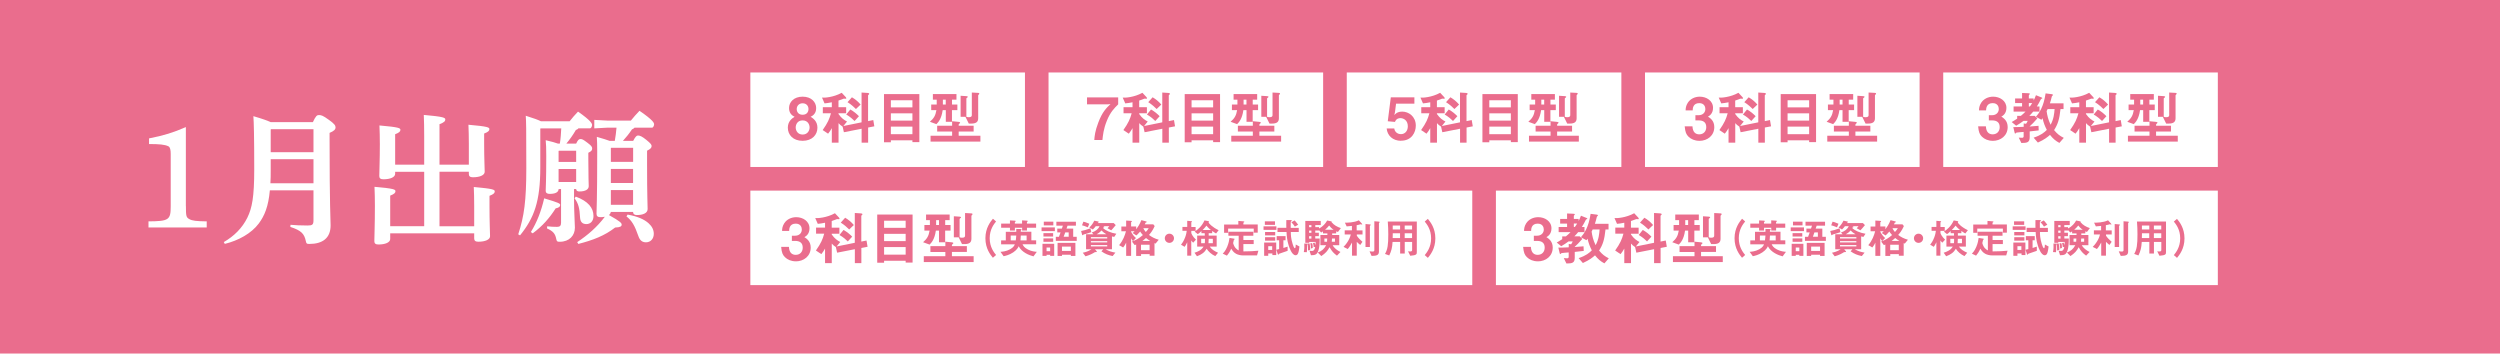
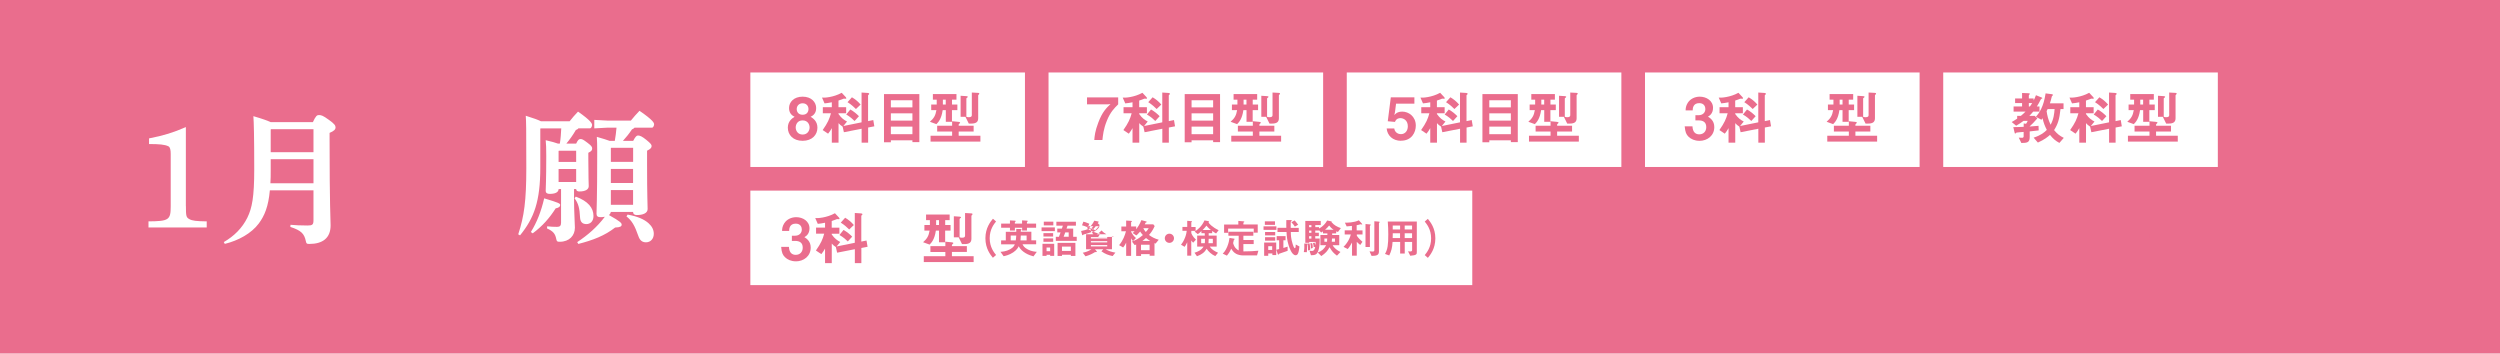
<svg xmlns="http://www.w3.org/2000/svg" viewBox="0 0 495 70">
  <path d="m0 0h495v70h-495z" fill="#ea6d8d" />
  <path d="m36.81 40.8c0 1.99.06 2.24.67 2.58.59.34 1.4.42 3.45.45v1.21h-11.53v-1.21c4.01-.03 4.4-.28 4.4-2.94v-10.43c0-.76-.11-1.32-.45-1.49-.73-.36-1.82-.45-3.84-.45v-1.12c2.89-.56 4.79-1.15 7.29-2.24v15.65z" fill="#fff" />
  <path d="m53.43 37.69c-.28 3.17-1.04 5.02-2.19 6.56-1.46 1.96-4.01 3.37-6.73 4.04l-.2-.36c2.05-1.18 3.65-2.78 4.66-4.82.95-1.94 1.37-4.12 1.37-9.59 0-6.62-.08-9.28-.17-10.52 1.82.53 2.83.9 3.42 1.18h8.36c.59-1.26.81-1.4 1.21-1.4.45 0 .81.11 1.93.93 1.15.81 1.35 1.15 1.35 1.51 0 .42-.31.73-1.18 1.09v1.32c0 13.49.2 15.59.2 17 0 2.5-1.57 3.67-4.21 3.67-.53 0-.59-.06-.7-.59-.31-1.46-.93-2.08-3.06-2.78l.03-.42c.9.08 2.02.14 3.37.14.98 0 1.18-.17 1.18-1.07v-5.89zm8.64-6.17h-8.47v2.3c0 .81 0 1.65-.06 2.47h8.53zm0-5.94h-8.41l-.06.06v4.49h8.47v-4.54z" fill="#fff" />
-   <path d="m83.99 34.02h-5.75v.39c0 .67-.95 1.09-2.33 1.09-.56 0-.81-.2-.81-.65 0-.93.11-3.14.11-6.28 0-1.43-.03-2.52-.08-3.73 3.9.34 4.15.53 4.15.87 0 .31-.22.56-1.04.87v6.03h5.75v-5.64c0-1.79-.03-3.03-.08-4.21 3.98.34 4.26.56 4.26.9 0 .31-.22.59-1.15.93v8.02h5.81v-4.18c0-1.43-.03-2.52-.08-3.73 3.9.34 4.15.53 4.15.87 0 .31-.22.56-1.04.87v2.05c0 2.75.11 4.96.11 5.52 0 .67-.95 1.09-2.33 1.09-.56 0-.81-.2-.81-.65v-.45h-5.81v10.8h6.87v-4.04c0-1.43-.03-2.52-.08-3.73 3.9.34 4.15.53 4.15.87 0 .31-.22.56-1.04.87v2.05c0 3.17.11 5.38.11 5.95 0 .67-.95 1.09-2.33 1.09-.56 0-.81-.2-.81-.65v-1.01h-16.63v1.12c0 .67-.95 1.09-2.33 1.09-.56 0-.81-.2-.81-.65 0-.93.11-3.14.11-7.04 0-1.43-.03-2.52-.08-3.73 3.9.34 4.15.53 4.15.87 0 .31-.22.56-1.04.87v6.06h6.73v-10.8z" fill="#fff" />
  <path d="m114.5 25.43c-.08.14-.25.22-.48.31-.62 1.07-1.21 1.88-1.88 2.69h1.94c.36-.76.56-.9.84-.9.36 0 .53.08 1.43.76.79.59.9.84.9 1.09 0 .34-.11.56-.76.87v1.26c0 3.79.08 4.8.08 5.36 0 .62-.65 1.04-1.82 1.04-.42 0-.65-.11-.67-.48h-.42v1.99c0 2.58.17 4.68.17 5.67 0 1.54-1.09 2.78-3 2.78-.53 0-.59-.06-.7-.59-.2-1.01-.62-1.51-1.82-2.05l.03-.42c.76.08 1.23.11 1.96.11.53 0 .79-.2.79-.81v-6.67h-.48c-.03.65-.7.95-1.77.95-.5 0-.79-.17-.79-.65s.11-1.85.11-6.84c0-1.49-.03-2.36-.11-3.14 1.21.28 1.96.5 2.41.67h.39c.17-.98.22-1.99.28-3h-4.09l-.06.06v7.68c0 6.73-1.23 10.01-4.01 13.43l-.36-.2c1.18-3.59 1.6-6.65 1.6-13.13 0-8.08-.03-9.26-.11-10.35 1.63.5 2.5.84 3 1.09h5.69c.53-.67.98-1.21 1.66-1.91 2.64 1.85 2.78 2.38 2.78 2.66 0 .2-.14.65-.42.65h-2.3zm-9.39 20.51c1.21-1.94 2.05-4.12 2.64-6.67 3 .9 3.17 1.04 3.17 1.32s-.2.53-.9.67c-1.21 1.91-2.61 3.51-4.54 4.94l-.36-.25zm5.55-16.1-.06.06v2.16h3.48v-2.22zm-.06 3.62v2.58h3.48v-2.58zm3.4 5.47c2.44.9 3.51 2.22 3.51 3.84 0 1.09-.67 1.6-1.4 1.6s-1.21-.36-1.26-1.32c-.08-1.82-.34-2.8-1.09-3.79l.25-.34zm11.38-11.06c.45-.84.67-1.04.95-1.04.36 0 .79.17 1.65.87s1.04.95 1.04 1.21c0 .34-.2.59-.9.93v2.61c0 6.53.11 8.08.11 8.95 0 .81-.95 1.18-2.13 1.18-.45 0-.73-.17-.76-.62h-4.4c-.03.25-.17.45-.37.62 2.36 1.32 2.52 1.6 2.52 1.91 0 .34-.31.53-1.29.56-2.05 1.6-4.35 2.5-7.29 3.25l-.22-.36c2.1-1.4 3.93-2.97 5.47-5.02-.28.06-.59.08-.92.08-.48 0-.73-.2-.73-.67 0-.79.14-2.52.14-12.34 0-1.43-.03-1.96-.08-2.89 1.23.36 2.02.59 2.52.79h1.04c.17-.87.25-1.74.34-2.61h-1.79l-2.61.14v-1.68l2.61.14h4.63c.53-.67 1.04-1.23 1.71-1.94 2.78 1.91 2.89 2.41 2.89 2.69 0 .2-.14.65-.42.65h-3.45c-.11.14-.28.25-.51.34-.56.84-1.15 1.57-1.79 2.27h2.05zm-.02 4.18v-2.78h-4.38l-.03.06v2.72h4.4zm-4.41 4.18h4.4v-2.78h-4.4zm0 4.32h4.4v-2.92h-4.4zm3.31 1.94c1.94.34 3.31.95 4.15 1.71.7.62 1.04 1.32 1.04 2.1 0 .98-.64 1.68-1.54 1.68-.7 0-1.21-.34-1.51-1.23-.73-2.1-1.29-3.06-2.36-3.9z" fill="#fff" />
  <path d="m148.57 14.35h54.37v18.71h-54.37z" fill="#fff" />
  <path d="m207.61 14.35h54.37v18.71h-54.37z" fill="#fff" />
  <path d="m266.66 14.35h54.37v18.71h-54.37z" fill="#fff" />
  <path d="m325.71 14.35h54.37v18.71h-54.37z" fill="#fff" />
  <path d="m384.76 14.35h54.37v18.71h-54.37z" fill="#fff" />
-   <path d="m296.19 37.74h142.94v18.71h-142.94z" fill="#fff" />
  <path d="m148.57 37.74h142.94v18.71h-142.94z" fill="#fff" />
  <g fill="#ea6d8d">
    <path d="m158.92 27.88c-1.89.01-2.93-1.18-2.93-2.6 0-1.29.87-1.86 1.34-2.16-1.02-.45-1.1-1.34-1.1-1.73 0-1.17.95-2.25 2.69-2.25s2.68 1.09 2.68 2.25c0 .42-.08 1.28-1.1 1.73.48.3 1.35.87 1.35 2.16 0 1.42-1.05 2.6-2.93 2.6zm0-4.04c-1.05 0-1.37.84-1.37 1.4 0 .66.43 1.4 1.37 1.4s1.38-.74 1.38-1.4c0-.55-.33-1.4-1.38-1.4zm0-3.39c-.77 0-1.17.57-1.17 1.14 0 .54.32 1.13 1.17 1.13s1.16-.59 1.16-1.13c0-.58-.38-1.14-1.16-1.14z" />
    <path d="m171.89 25.24v3.01h-1.29v-2.76l-3.51.69-.25-1.11c-.38-.24-.58-.43-.81-.69v3.87h-1.33v-2.88c-.22.37-.45.77-.74 1.1l-1.07-.72c1-1.43 1.34-2.21 1.64-3.33h-1.61v-1.2h1.78v-.97c-.6.13-.97.17-1.44.22l-.5-1.14c.44.05 2.26-.05 3.9-.96l.82.88s.09.12.09.21c0 .08-.08.09-.14.09-.05 0-.25-.02-.3-.02-.08 0-.12.01-.22.06-.16.07-.46.18-.89.32v1.32h1.52v1.2h-1.52v.14c.59.84 1.13 1.2 1.69 1.49l-.72.89 3.6-.73v-5.9l1.22.08c.15.01.29.05.29.19 0 .07-.03.09-.07.12-.13.1-.15.13-.15.19v5.08l1.03-.21.21 1.24-1.24.24zm-2.69-1.29c-.34-.33-.89-.85-1.65-1.27l.81-1c.72.4 1.24.85 1.71 1.33l-.87.95zm.27-2.37c-.32-.31-.9-.88-1.66-1.35l.87-.97c.64.38 1.17.8 1.72 1.44l-.92.88z" />
    <path d="m180.66 28.14v-.36h-4.27v.39h-1.36v-9.54h7v9.51h-1.36zm0-8.29h-4.27v1.41h4.27zm0 2.59h-4.27v1.44h4.27zm0 2.63h-4.27v1.5h4.27z" />
    <path d="m188.49 21.81v2.31h-1.22v-2.31h-.62c-.25 1.76-.87 2.39-1.24 2.77l-1.29-.47c.77-.67 1.11-1.22 1.29-2.3h-1.03v-1.11h1.09v-.96h-.76v-1.11h4.67v1.11h-.88v.96h1.06v1.11h-1.06zm-4.24 6.23v-1.16h4.27v-.84h-2.96v-1.15h2.96v-.89l1.28.13c.2.02.3.07.3.16 0 .06-.05.09-.08.13-.12.12-.2.18-.2.24v.23h2.96v1.15h-2.96v.84h4.3v1.16h-9.88zm3.01-8.3h-.57v.96h.57zm6.55-1.03c-.09.08-.13.12-.13.17v4.54c0 .77-.47 1.05-1.39 1.05h-.47l-.66-1.34h-.96v-4.17l1.18.08c.16.01.24.07.24.14s-.09.13-.12.15c-.14.1-.16.14-.16.18v3.62c.25.06.31.08.47.08.52 0 .61-.18.61-.43v-4.46l1.25.07c.07 0 .23.02.23.16 0 .06-.03.09-.1.15z" />
    <path d="m219.15 23.93c-.66 1.64-.76 2.78-.87 3.79h-1.61c.06-.77.13-1.71.8-3.47.79-2.08 1.55-2.82 2.41-3.65l-.52.06h-4.13v-1.37h6.17v1.37c-.7.69-1.56 1.52-2.25 3.27z" />
    <path d="m231.43 25.24v3.01h-1.29v-2.76l-3.51.69-.25-1.11c-.38-.24-.58-.43-.81-.69v3.87h-1.33v-2.88c-.22.37-.45.77-.74 1.1l-1.07-.72c1-1.43 1.34-2.21 1.64-3.33h-1.61v-1.2h1.78v-.97c-.6.13-.97.17-1.44.22l-.5-1.14c.44.05 2.26-.05 3.9-.96l.82.88s.09.12.09.21c0 .08-.08.09-.14.09-.05 0-.25-.02-.3-.02-.08 0-.12.01-.22.06-.16.07-.46.18-.89.32v1.32h1.53v1.2h-1.53v.14c.59.84 1.13 1.2 1.69 1.49l-.72.89 3.6-.73v-5.9l1.22.08c.15.01.29.05.29.19 0 .07-.04.09-.07.12-.13.1-.15.13-.15.19v5.08l1.03-.21.21 1.24-1.24.24zm-2.69-1.29c-.33-.33-.89-.85-1.65-1.27l.81-1c.72.4 1.24.85 1.71 1.33l-.87.95zm.27-2.37c-.32-.31-.9-.88-1.66-1.35l.87-.97c.63.38 1.17.8 1.72 1.44l-.92.88z" />
    <path d="m240.2 28.14v-.36h-4.27v.39h-1.36v-9.54h7v9.51h-1.36zm0-8.29h-4.27v1.41h4.27zm0 2.59h-4.27v1.44h4.27zm0 2.63h-4.27v1.5h4.27z" />
    <path d="m248.03 21.81v2.31h-1.22v-2.31h-.62c-.25 1.76-.87 2.39-1.24 2.77l-1.29-.47c.77-.67 1.11-1.22 1.29-2.3h-1.03v-1.11h1.09v-.96h-.76v-1.11h4.67v1.11h-.88v.96h1.06v1.11h-1.06zm-4.24 6.23v-1.16h4.27v-.84h-2.96v-1.15h2.96v-.89l1.28.13c.2.02.3.07.3.16 0 .06-.05.09-.08.13-.12.12-.2.18-.2.24v.23h2.96v1.15h-2.96v.84h4.3v1.16h-9.88zm3.01-8.3h-.57v.96h.57zm6.55-1.03c-.09.08-.13.12-.13.17v4.54c0 .77-.47 1.05-1.39 1.05h-.47l-.66-1.34h-.96v-4.17l1.18.08c.16.01.24.07.24.14s-.09.13-.12.15c-.14.1-.16.14-.16.18v3.62c.25.06.31.08.47.08.52 0 .61-.18.61-.43v-4.46l1.25.07c.07 0 .23.02.23.16 0 .06-.04.09-.1.15z" />
    <path d="m277.43 27.88c-1.69 0-2.75-1.06-2.87-2.45h1.51c.05.57.53 1.13 1.32 1.13s1.36-.62 1.36-1.56c0-1.19-.86-1.61-1.46-1.61-.19 0-.8 0-1.09.75l-1.42-.13.6-4.74h4.67v1.25h-3.63l-.21 1.66-.13.6c.2-.23.6-.68 1.57-.68 1.25 0 2.68.94 2.68 2.78 0 1.31-.8 2.98-2.92 2.98z" />
    <path d="m290.38 25.24v3.01h-1.29v-2.76l-3.51.69-.25-1.11c-.38-.24-.58-.43-.81-.69v3.87h-1.33v-2.88c-.22.37-.45.77-.74 1.1l-1.07-.72c1-1.43 1.34-2.21 1.64-3.33h-1.61v-1.2h1.78v-.97c-.6.13-.97.17-1.44.22l-.5-1.14c.44.05 2.26-.05 3.9-.96l.82.88s.09.12.09.21c0 .08-.08.09-.14.09-.05 0-.25-.02-.3-.02-.08 0-.12.01-.22.06-.16.07-.46.18-.89.32v1.32h1.53v1.2h-1.53v.14c.59.84 1.13 1.2 1.69 1.49l-.72.89 3.6-.73v-5.9l1.22.08c.15.01.29.05.29.19 0 .07-.04.09-.07.12-.13.1-.15.13-.15.19v5.08l1.03-.21.21 1.24-1.24.24zm-2.69-1.29c-.33-.33-.89-.85-1.65-1.27l.81-1c.72.4 1.24.85 1.71 1.33l-.87.95zm.28-2.37c-.32-.31-.9-.88-1.66-1.35l.87-.97c.63.38 1.17.8 1.72 1.44l-.92.88z" />
    <path d="m299.15 28.14v-.36h-4.27v.39h-1.36v-9.54h7v9.51h-1.36zm0-8.29h-4.27v1.41h4.27zm0 2.59h-4.27v1.44h4.27zm0 2.63h-4.27v1.5h4.27z" />
    <path d="m306.98 21.81v2.31h-1.22v-2.31h-.62c-.25 1.76-.87 2.39-1.24 2.77l-1.29-.47c.77-.67 1.11-1.22 1.29-2.3h-1.03v-1.11h1.09v-.96h-.76v-1.11h4.67v1.11h-.88v.96h1.06v1.11h-1.06zm-4.24 6.23v-1.16h4.27v-.84h-2.96v-1.15h2.96v-.89l1.28.13c.2.02.3.07.3.16 0 .06-.05.09-.08.13-.12.12-.2.18-.2.24v.23h2.96v1.15h-2.96v.84h4.3v1.16h-9.88zm3.01-8.3h-.57v.96h.57zm6.55-1.03c-.09.08-.13.12-.13.17v4.54c0 .77-.47 1.05-1.39 1.05h-.47l-.66-1.34h-.96v-4.17l1.18.08c.16.01.24.07.24.14s-.09.13-.12.15c-.14.1-.16.14-.16.18v3.62c.25.06.31.08.47.08.52 0 .61-.18.61-.43v-4.46l1.25.07c.07 0 .23.02.23.16 0 .06-.04.09-.1.15z" />
    <path d="m336.45 27.88c-.88 0-1.63-.32-2.14-.83-.43-.44-.63-.85-.74-2.03h1.54c.05 1.19.65 1.58 1.34 1.58.81 0 1.39-.55 1.39-1.43 0-.96-.6-1.33-1.5-1.33h-.65v-1.03h.65c.81 0 1.32-.54 1.32-1.22 0-.42-.21-1.17-1.21-1.17-1.25 0-1.29 1.07-1.3 1.44h-1.4c.01-.42.05-.91.43-1.51.5-.77 1.39-1.21 2.38-1.21 1.31 0 2.62.8 2.62 2.21 0 1.18-.74 1.59-1 1.74.44.29 1.25.81 1.25 2.07 0 1.7-1.37 2.73-2.96 2.73z" />
    <path d="m349.44 25.24v3.01h-1.29v-2.76l-3.51.69-.25-1.11c-.38-.24-.58-.43-.81-.69v3.87h-1.33v-2.88c-.22.37-.45.77-.74 1.1l-1.07-.72c1-1.43 1.34-2.21 1.64-3.33h-1.61v-1.2h1.78v-.97c-.6.13-.97.17-1.44.22l-.5-1.14c.44.05 2.26-.05 3.9-.96l.82.88s.09.12.09.21c0 .08-.08.09-.14.09-.05 0-.25-.02-.3-.02-.08 0-.12.01-.22.06-.16.07-.46.18-.89.32v1.32h1.52v1.2h-1.52v.14c.59.84 1.13 1.2 1.69 1.49l-.72.89 3.6-.73v-5.9l1.22.08c.15.01.29.05.29.19 0 .07-.03.09-.07.12-.13.1-.15.13-.15.19v5.08l1.03-.21.21 1.24-1.24.24zm-2.69-1.29c-.33-.33-.89-.85-1.65-1.27l.81-1c.72.4 1.24.85 1.71 1.33l-.87.95zm.28-2.37c-.32-.31-.9-.88-1.66-1.35l.87-.97c.63.38 1.17.8 1.72 1.44l-.92.88z" />
-     <path d="m358.21 28.14v-.36h-4.27v.39h-1.36v-9.54h7v9.51h-1.36zm0-8.29h-4.27v1.41h4.27zm0 2.59h-4.27v1.44h4.27zm0 2.63h-4.27v1.5h4.27z" />
    <path d="m366.04 21.81v2.31h-1.22v-2.31h-.62c-.25 1.76-.87 2.39-1.24 2.77l-1.29-.47c.77-.67 1.11-1.22 1.29-2.3h-1.03v-1.11h1.09v-.96h-.76v-1.11h4.67v1.11h-.88v.96h1.06v1.11h-1.06zm-4.24 6.23v-1.16h4.27v-.84h-2.96v-1.15h2.96v-.89l1.28.13c.2.02.3.07.3.16 0 .06-.05.09-.08.13-.12.12-.2.18-.2.24v.23h2.96v1.15h-2.96v.84h4.3v1.16h-9.88zm3.02-8.3h-.57v.96h.57zm6.55-1.03c-.09.08-.13.12-.13.17v4.54c0 .77-.47 1.05-1.39 1.05h-.47l-.66-1.34h-.96v-4.17l1.18.08c.16.01.24.07.24.14s-.09.13-.12.15c-.14.1-.16.14-.16.18v3.62c.25.06.31.08.47.08.52 0 .61-.18.61-.43v-4.46l1.25.07c.07 0 .23.02.23.16 0 .06-.04.09-.1.15z" />
    <path d="m157.55 51.74c-.88 0-1.63-.32-2.14-.83-.43-.44-.64-.85-.74-2.03h1.54c.05 1.19.65 1.58 1.34 1.58.81 0 1.39-.55 1.39-1.43 0-.96-.6-1.33-1.5-1.33h-.65v-1.03h.65c.81 0 1.32-.54 1.32-1.22 0-.42-.21-1.17-1.21-1.17-1.25 0-1.29 1.07-1.3 1.44h-1.4c.01-.42.05-.91.43-1.51.5-.77 1.39-1.21 2.38-1.21 1.31 0 2.62.8 2.62 2.21 0 1.18-.74 1.59-1.01 1.74.44.29 1.25.81 1.25 2.07 0 1.7-1.38 2.73-2.96 2.73z" />
    <path d="m170.55 49.09v3.01h-1.29v-2.76l-3.51.69-.25-1.11c-.38-.24-.58-.43-.81-.69v3.87h-1.33v-2.88c-.22.37-.45.77-.74 1.1l-1.07-.72c1-1.43 1.34-2.21 1.64-3.33h-1.61v-1.2h1.78v-.97c-.6.13-.97.17-1.44.22l-.5-1.14c.44.05 2.26-.05 3.9-.96l.82.88s.09.12.09.21c0 .08-.08.09-.14.09-.05 0-.25-.02-.3-.02-.08 0-.12.01-.22.06-.16.07-.46.18-.89.32v1.32h1.52v1.2h-1.52v.14c.59.84 1.13 1.2 1.69 1.49l-.72.89 3.6-.73v-5.9l1.22.08c.15.01.29.05.29.19 0 .07-.03.09-.07.12-.13.1-.15.13-.15.19v5.08l1.03-.21.21 1.24-1.24.24zm-2.69-1.29c-.33-.33-.89-.85-1.65-1.27l.81-1c.72.4 1.24.85 1.71 1.33l-.87.95zm.27-2.37c-.32-.31-.9-.88-1.66-1.35l.87-.97c.63.38 1.17.8 1.72 1.44l-.92.88z" />
-     <path d="m179.32 51.99v-.36h-4.27v.39h-1.36v-9.54h7v9.51h-1.36zm0-8.29h-4.27v1.41h4.27zm0 2.6h-4.27v1.44h4.27zm0 2.62h-4.27v1.5h4.27z" />
    <path d="m187.14 45.66v2.31h-1.22v-2.31h-.62c-.25 1.76-.87 2.39-1.24 2.77l-1.29-.47c.77-.67 1.11-1.22 1.29-2.3h-1.03v-1.11h1.09v-.96h-.76v-1.11h4.67v1.11h-.88v.96h1.06v1.11h-1.06zm-4.23 6.23v-1.16h4.27v-.84h-2.96v-1.15h2.96v-.89l1.28.13c.2.02.3.07.3.16 0 .06-.05.09-.08.13-.12.12-.2.18-.2.24v.23h2.96v1.15h-2.96v.84h4.3v1.16h-9.88zm3.01-8.3h-.57v.96h.57zm6.55-1.02c-.09.08-.13.12-.13.17v4.54c0 .77-.47 1.05-1.39 1.05h-.47l-.66-1.34h-.96v-4.17l1.18.08c.16.01.24.07.24.14s-.09.13-.12.15c-.14.1-.16.14-.16.18v3.62c.25.06.31.08.47.08.52 0 .61-.18.61-.43v-4.46l1.25.07c.07 0 .23.02.23.16 0 .06-.04.09-.1.15z" />
    <path d="m196.6 51.05c-.48-.58-1.49-1.81-1.49-3.87s1.01-3.29 1.49-3.87l.62.54c-.41.51-1.26 1.56-1.26 3.32s.85 2.81 1.26 3.32l-.62.54z" />
    <path d="m204.67 50.77c-.91-.23-2.33-.79-2.97-2.01-.11.24-.34.71-1.1 1.22-.79.52-1.52.67-1.88.75l-.63-.87c.32-.02 1.12-.07 1.9-.5.72-.39.88-.81.94-.98h-2.71v-.78h.93v-1.7h2.07c0-.16 0-.24 0-.57l.87.02s.18.02.18.1c0 .03-.04.08-.06.1s-.1.11-.1.17v.16h2.1v1.7h.95v.78h-2.7c.12.26.31.66 1.06 1.04.75.39 1.48.44 1.77.46l-.64.87zm-1.33-5.68v.55h-.96v-.55h-1.43v.55h-.98v-.55h-1.74v-.82h1.74v-.63l.95.05s.19 0 .19.11c0 .03-.04.07-.07.1-.02.02-.1.08-.1.13v.24h1.43v-.64l.95.06c.11 0 .17.02.17.09 0 .04 0 .07-.09.13-.02.02-.07.06-.07.1v.26h1.82v.82h-1.82zm-3.22 1.55v.96h1c.03-.23.07-.45.1-.96h-1.09zm3.14 0h-1.14c-.02.55-.05.8-.06.96h1.21v-.96z" />
    <path d="m206.23 45.76v-.74h2.63v.74zm1.7 4.9v-.21h-.71v.21h-.81v-2.39h2.32v2.39zm-1.33-3.83v-.67h1.92v.67zm0 1.05v-.68h1.93v.68zm.07-3.25v-.74h1.89v.74zm1.26 4.38h-.71v.73h.71zm1.12-1.32v-.8h.62c.06-.14.22-.58.32-.87h-.65v-.76h.91c.03-.08.17-.49.2-.58h-1.29v-.78h3.87v.78h-1.66c-.06.19-.14.39-.2.58h1.32v1.63h.7v.8h-4.16zm2.98 2.98v-.23h-1.76v.24h-.87v-2.59h3.53v2.58h-.89zm0-1.84h-1.76v.86h1.76zm-.43-2.82h-.68c-.12.34-.19.53-.32.87h1z" />
-     <path d="m215.17 46.26c-.1.02-.55.15-.61.17-.04.03-.17.15-.21.15-.02 0-.06 0-.08-.06l-.21-.78c.49-.1 1.07-.24 1.84-.53l.18.76c-.47.17-.78.25-.91.29zm.22-1.25c-.59-.25-.88-.33-1.15-.4l.27-.72c.2.05.58.14 1.17.41zm5.23 1.9c-.12-.02-.26-.06-.45-.1v2.55h-1.25c.65.36 1.14.52 1.93.66l-.55.68c-.87-.19-1.46-.4-2.22-.94l.36-.4h-1.63l.34.4s.03.04.03.07c0 .08-.06.08-.28.08-.03 0-.08 0-.14.03-.42.26-.9.54-1.83.81l-.54-.71c.3-.06 1.12-.25 1.71-.68h-1.06v-2.97h1.46l-.33-.36c.74-.24 1.28-.64 1.54-1.25h-.75c-.1.13-.3.4-.58.66l-.69-.4c.46-.44.7-.79.98-1.35l.81.17s.07.03.07.07-.02.08-.06.1c-.06.02-.11.05-.14.14h3.17l.4.4c-.5.61-.7.83-.9 1.03l-.73-.41c.15-.14.23-.23.36-.4h-1.21c.12.05.21.07.21.15s-.16.11-.23.13c-.02.03-.02.04-.03.06.49.53 1.61.99 2.64 1.15l-.43.65zm-1.39.04h-3.23v.26h3.23zm0 .79h-3.23v.26h3.23zm0 .78h-3.23v.27h3.23zm-1.14-2.89c-.32.38-.65.59-.95.75h1.92c-.36-.19-.69-.45-.97-.75z" />
+     <path d="m215.17 46.26c-.1.02-.55.15-.61.17-.04.03-.17.15-.21.15-.02 0-.06 0-.08-.06l-.21-.78c.49-.1 1.07-.24 1.84-.53l.18.76c-.47.17-.78.25-.91.29zm.22-1.25c-.59-.25-.88-.33-1.15-.4l.27-.72c.2.05.58.14 1.17.41zm5.23 1.9c-.12-.02-.26-.06-.45-.1v2.55h-1.25c.65.36 1.14.52 1.93.66l-.55.68c-.87-.19-1.46-.4-2.22-.94l.36-.4h-1.63l.34.4s.03.04.03.07c0 .08-.06.08-.28.08-.03 0-.08 0-.14.03-.42.26-.9.54-1.83.81l-.54-.71c.3-.06 1.12-.25 1.71-.68h-1.06v-2.97h1.46l-.33-.36c.74-.24 1.28-.64 1.54-1.25h-.75c-.1.13-.3.4-.58.66l-.69-.4c.46-.44.7-.79.98-1.35l.81.17s.07.03.07.07-.02.08-.06.1c-.06.02-.11.05-.14.14l.4.4c-.5.61-.7.83-.9 1.03l-.73-.41c.15-.14.23-.23.36-.4h-1.21c.12.05.21.07.21.15s-.16.11-.23.13c-.02.03-.02.04-.03.06.49.53 1.61.99 2.64 1.15l-.43.65zm-1.39.04h-3.23v.26h3.23zm0 .79h-3.23v.26h3.23zm0 .78h-3.23v.27h3.23zm-1.14-2.89c-.32.38-.65.59-.95.75h1.92c-.36-.19-.69-.45-.97-.75z" />
    <path d="m228.82 48.24c-.12-.05-.13-.05-.23-.1v2.5h-.96v-.32h-1.7v.35h-.97v-2.25c-.21.08-.23.1-.29.11l-.55-.71c.82-.27 1.45-.66 2.17-1.28-.32-.34-.44-.53-.54-.7-.4.48-.61.66-.76.78l-.74-.49c.11-.07.2-.14.4-.34h-.69v.1c.27.54.57.9.96 1.24l-.59.61c-.2-.24-.23-.29-.37-.57v3.49h-.98v-2.62c-.16.36-.31.6-.6.96l-.8-.46c.79-.91 1.16-1.97 1.36-2.75h-.91v-.94h.95v-1.18l.93.06c.17 0 .22.04.22.1 0 .04-.06.07-.08.09-.03.02-.09.06-.09.1v.82h1.01v.56c.32-.43.71-1.01 1.02-1.81l.87.23c.08.02.19.06.19.13 0 .02 0 .04-.02.05-.02.02-.17.05-.19.07 0 0-.15.29-.18.35h1.69l.28.34c-.41.95-.87 1.47-1.13 1.76.61.45 1.09.7 1.93.95l-.61.74zm-1.2.22h-1.7v1.08h1.7zm-.71-1.33c-.36.33-.57.47-.71.57h1.54c-.31-.17-.56-.35-.83-.57zm-.53-1.94c.11.24.23.45.49.75.32-.35.44-.55.57-.75h-1.05z" />
    <path d="m231.54 48.09c-.5 0-.91-.4-.91-.91s.41-.91.91-.91.91.4.91.91-.41.91-.91.91z" />
    <path d="m236.23 48.04c-.14-.13-.27-.31-.36-.43v3.01h-.8v-2.65c-.17.39-.38.71-.51.9l-.72-.41c.19-.24.54-.72.83-1.5.22-.59.27-1.02.3-1.26h-.85v-.77h.95v-1.21l.7.06c.14 0 .25.02.25.08 0 .04-.05.08-.07.1-.05.05-.07.06-.07.11v.87h.85v.77h-.85v.41c0 .11.24.7.92 1.33l-.56.61zm4.58-1.8c-.18-.1-.41-.23-.8-.51v.44h-.69v.48h1.58v2.18h-1.37c.3.49.9.89 1.64 1.21l-.55.67c-.78-.37-1.37-.91-1.7-1.46-.43.74-1 1.14-1.92 1.49l-.49-.7c.7-.22 1.38-.52 1.79-1.21h-1.26v-2.18h1.51c0-.21 0-.32-.02-.48h-.65v-.42c-.37.37-.54.49-.72.61l-.62-.5c.61-.39 1.42-1.03 1.95-2.22l.7.13s.2.04.2.12c0 .02-.1.11-.1.14 0 .13.66.91 2 1.55l-.51.65zm-2.98 1.04v.87h.72c.03-.22.03-.28.03-.87zm1.06-2.61c-.25.32-.53.63-.77.87h1.63c-.19-.15-.58-.48-.87-.87zm1.25 2.61h-.82c0 .4-.02.54-.04.87h.86z" />
    <path d="m248.9 50.57h-2.81c-.45 0-.99-.12-1.36-.33-.53-.29-.78-.73-.95-1-.32.7-.54 1.01-.85 1.38l-.83-.4c.29-.3.54-.57.87-1.33.33-.77.4-1.32.47-1.78l.93.15s.1.03.1.08-.08.08-.16.15c-.03.11-.09.41-.15.64.24.92.7 1.24 1.1 1.46v-2.92h-2.04v-.78h4.94v.78h-1.97v.85h2.04v.81h-2.04v1.45c1.23 0 2.15-.06 2.97-.14l-.27.94zm-.66-4.49v-.82h-5.07v.84h-.8v-1.64h2.82v-.72l1.07.09s.12.02.12.1c0 .05-.1.1-.19.16v.36h2.84v1.62h-.79z" />
    <path d="m250.18 45.51v-.69h2.55v.69zm1.75 5v-.32h-.82v.46h-.81v-2.63h2.39v2.48h-.77zm-1.49-5.98v-.7h2.01v.7zm.04 2.08v-.67h2.01v.67zm0 1.04v-.68h2.01v.68zm1.41 1.1h-.78v.74h.78zm3.07.91c-.63.23-.75.27-1.54.53-.16.06-.18.06-.2.11-.05.09-.06.13-.11.13-.07 0-.1-.11-.14-.2l-.25-.78c.29-.06.3-.06.55-.13v-1.75h-.49v-.82h1.76v.82h-.43v1.53c.22-.06.49-.14.84-.27v.82zm2.1.38c-.1.32-.26.5-.53.5-.73 0-1.24-1.5-1.37-1.93-.33-1.06-.38-1.8-.43-2.68h-1.79v-.82h1.75c0-.48-.02-.86 0-1.54h.79c.24 0 .29.03.29.1 0 .05-.03.09-.1.15-.09.06-.11.1-.11.15v1.15h1.59v.82h-1.57c0 .56.02 1.27.37 2.4.06.22.26.8.43.8.15 0 .16-.36.18-.73l.73.4c-.03.24-.1.85-.23 1.24zm-.68-5.17c-.25-.39-.4-.56-.69-.86l.65-.37c.17.19.36.4.7.85z" />
    <path d="m258.89 48.34c0 .06-.05.08-.1.1v.61c0 .57-.02.74-.04.89l-.6-.03c.11-.4.14-1.29.1-1.69l.45.02c.11 0 .19.02.19.09zm6.01-2.42c-.13-.02-.23-.07-.34-.12v.41h-.79v.32h1.4v2.02h-1.3c.27.55.91 1.04 1.54 1.34l-.69.73c-.71-.53-.99-.85-1.47-1.67-.43.78-.77 1.16-1.63 1.75l-.7-.7c.79-.28 1.29-.75 1.66-1.45h-1.14v-2.02h1.38c0-.06 0-.26 0-.32h-.87v-.4c-.12.08-.21.15-.36.23l-.44-.48v.09h-.73v.43h.71v.68h-.71v.47h.88c0 .46 0 1.25-.15 1.96-.28 1.28-.72 1.33-1.58 1.35l-.29-.91c.09.02.31.06.48.06.46 0 .58-.43.65-.81l-.3.05c-.02-.27-.07-.55-.14-.8l.32-.09c.1.23.15.44.16.55.03-.29.04-.39.05-.69h-1.27v.17h-.78v-4.32h3.06v.81h-1.08v.41h.73v.27c.83-.4 1.31-1.04 1.62-1.58l.74.15c.1.02.16.04.16.1 0 .03-.03.06-.04.07.45.57 1.16.97 1.85 1.18l-.56.75zm-5.5 3.56-.42.12c.02-.22-.02-.87-.09-1.38l.4-.02c.1.37.13.82.13 1.04 0 .08 0 .18-.02.24zm.26-4.91h-.46v.41h.46zm0 1.09h-.46v.43h.46zm0 1.11h-.46v.47h.46zm-.09 2.44v-.09s0-.47-.14-.93l.36-.05c.12.27.15.74.13.95zm2.66-1.98v.63h.52c.02-.15.02-.32.04-.63zm.94-2.58c-.26.32-.45.54-.81.84h1.7c-.41-.25-.7-.58-.89-.84zm1.15 2.58h-.58c-.02.31-.04.53-.05.63h.63z" />
    <path d="m268.65 46.43v.24c.27.43.74.88 1.12 1.21l-.44.62c-.28-.22-.52-.44-.69-.62v2.74h-.94v-2.6c-.23.45-.57.99-.86 1.29l-.82-.43c.17-.17.55-.56.91-1.17.35-.6.48-1.08.53-1.29h-1.21v-.81h1.43v-.88c-.35.05-.68.08-1.04.1l-.35-.74c.51 0 1.8 0 2.76-.47l.56.61s.11.11.11.18c0 .05-.03.05-.06.05-.04 0-.19-.04-.26-.06-.21.07-.51.15-.78.19v1.03h1.16v.81h-1.16zm2.67-1.79s-.08.07-.08.1v4.17h-.87v-4.55l.88.07c.08 0 .15.02.15.1 0 .05-.04.08-.08.11zm1.82-.58c-.05.06-.11.11-.11.14v5.6c0 .66-.35.87-1.46.87l-.4-.91c.25.03.44.05.57.05.25 0 .38-.06.38-.28v-5.72l.88.07c.1 0 .16.02.16.1 0 .03-.02.05-.04.07z" />
    <path d="m279.23 50.64-.44-.88c.12.02.26.03.37.03.33 0 .44-.06.44-.29v-1.6h-1.46v2.3h-.91v-2.3h-1.5c-.08 1.2-.23 1.77-.66 2.68l-.84-.3c.53-.91.65-1.84.65-3.87 0-.85-.03-1.7-.1-2.55h5.75v6.02c0 .43 0 .67-1.29.76zm-2.01-5.99h-1.46v.78h1.46zm0 1.54h-1.45c0 .7-.02.78-.02.95h1.46v-.95zm2.37-1.54h-1.46v.78h1.46zm0 1.54h-1.46v.95h1.46z" />
    <path d="m282.71 51.05-.61-.54c.41-.51 1.26-1.55 1.26-3.32s-.85-2.81-1.26-3.32l.61-.54c.48.58 1.49 1.81 1.49 3.87s-1.01 3.29-1.49 3.87z" />
    <path d="m304.46 51.74c-.88 0-1.63-.32-2.14-.83-.43-.44-.63-.85-.74-2.03h1.54c.05 1.19.65 1.58 1.34 1.58.81 0 1.39-.55 1.39-1.43 0-.96-.6-1.33-1.5-1.33h-.65v-1.03h.65c.81 0 1.32-.54 1.32-1.22 0-.42-.21-1.17-1.21-1.17-1.25 0-1.29 1.07-1.3 1.44h-1.4c.01-.42.05-.91.43-1.51.5-.77 1.39-1.21 2.38-1.21 1.31 0 2.62.8 2.62 2.21 0 1.18-.74 1.59-1 1.74.44.29 1.25.81 1.25 2.07 0 1.7-1.37 2.73-2.96 2.73z" />
    <path d="m310.29 42.27 1.22.05c.25.01.3.05.3.12 0 .03 0 .05-.02.07-.06.07-.17.19-.17.23v.61h.95v.4c.14-.27.28-.55.46-1.04l1.09.44c.08.02.17.07.17.14 0 .02-.01.07-.06.09-.15.03-.17.05-.23.14-.28.55-.46.9-.79 1.42h.52v1.02h-1.25c-.24.3-.45.53-.76.84h1.06l.53.5c-.68.8-1.11 1.19-1.51 1.56v.05c.55-.03.68-.05 1.74-.14l.04.91c-.62.07-1.48.16-1.78.2v1.14c0 1.07-.53 1.14-1.65 1.15l-.52-1.06c.52.03.55.03.68.03.19 0 .29-.1.29-.28v-.88c-.18.02-1.35.1-1.41.13-.05.01-.2.2-.24.2-.09 0-.12-.09-.16-.28l-.24-1c.52 0 1.12-.01 2.06-.06v-.67l.47.07c.14-.2.24-.37.32-.58h-.82c-.52.38-.9.64-1.46.96l-.89-.73c.21-.12.59-.32 1.09-.67v-.55h.73c.39-.32.55-.47.92-.84h-2.36v-1.02h1.67v-.67h-1.37v-.92h1.37v-1.07zm1.33 2.66h.21c.14-.2.28-.38.45-.67h-.66zm1.39 2.06c.65-.77 1.51-1.88 1.93-4.65l1.25.16c.07.01.2.05.2.15 0 .03-.01.07-.04.09-.15.12-.16.13-.18.22-.14.6-.25.96-.38 1.35h2.7v1.13h-.6c-.21 2.06-.54 3.03-1.27 4.17.64.77 1.13 1.14 1.92 1.54l-.87 1c-.79-.43-1.26-.84-1.86-1.59-.52.46-1.05.9-2.4 1.52l-.84-.97c1.51-.51 2.1-1.03 2.61-1.54-.38-.74-.61-1.31-.85-2.31-.01.01-.14.21-.22.3l-1.09-.58zm2.33-1.55c-.12.24-.15.31-.2.42.13.88.29 1.63.79 2.69.63-1.13.73-2.28.79-3.11h-1.37z" />
    <path d="m328.8 49.09v3.01h-1.29v-2.76l-3.51.69-.25-1.11c-.38-.24-.58-.43-.81-.69v3.87h-1.33v-2.88c-.22.37-.45.77-.74 1.1l-1.07-.72c1.01-1.43 1.34-2.21 1.64-3.33h-1.61v-1.2h1.78v-.97c-.6.13-.97.17-1.44.22l-.5-1.14c.44.05 2.26-.05 3.9-.96l.82.88s.09.12.09.21c0 .08-.08.09-.14.09-.05 0-.25-.02-.3-.02-.08 0-.12.01-.22.06-.16.07-.46.18-.89.32v1.32h1.52v1.2h-1.52v.14c.59.84 1.13 1.2 1.69 1.49l-.72.89 3.6-.73v-5.9l1.22.08c.15.01.29.05.29.19 0 .07-.03.09-.07.12-.13.1-.15.13-.15.19v5.08l1.03-.21.21 1.24-1.24.24zm-2.69-1.29c-.33-.33-.89-.85-1.65-1.27l.81-1c.72.4 1.24.85 1.71 1.33l-.87.95zm.27-2.37c-.32-.31-.9-.88-1.66-1.35l.87-.97c.64.38 1.17.8 1.72 1.44l-.92.88z" />
    <path d="m335.48 45.66v2.31h-1.22v-2.31h-.62c-.25 1.76-.87 2.39-1.24 2.77l-1.29-.47c.77-.67 1.11-1.22 1.29-2.3h-1.03v-1.11h1.09v-.96h-.76v-1.11h4.67v1.11h-.88v.96h1.06v1.11h-1.06zm-4.24 6.23v-1.16h4.27v-.84h-2.96v-1.15h2.96v-.89l1.28.13c.2.02.3.07.3.16 0 .06-.05.09-.08.13-.12.12-.2.18-.2.24v.23h2.96v1.15h-2.96v.84h4.3v1.16h-9.88zm3.01-8.3h-.57v.96h.57zm6.55-1.02c-.09.08-.13.12-.13.17v4.54c0 .77-.47 1.05-1.39 1.05h-.47l-.66-1.34h-.96v-4.17l1.18.08c.16.01.24.07.24.14s-.09.13-.12.15c-.14.1-.16.14-.16.18v3.62c.25.06.31.08.47.08.52 0 .61-.18.61-.43v-4.46l1.25.07c.07 0 .23.02.23.16 0 .06-.03.09-.1.15z" />
    <path d="m344.93 51.05c-.48-.58-1.49-1.81-1.49-3.87s1.01-3.29 1.49-3.87l.61.54c-.41.51-1.26 1.56-1.26 3.32s.85 2.81 1.26 3.32l-.61.54z" />
    <path d="m353.01 50.77c-.91-.23-2.33-.79-2.97-2.01-.11.24-.34.71-1.1 1.22-.78.52-1.52.67-1.88.75l-.63-.87c.32-.02 1.12-.07 1.9-.5.72-.39.88-.81.94-.98h-2.71v-.78h.93v-1.7h2.07c0-.16 0-.24 0-.57l.87.02s.18.02.18.1c0 .03-.04.08-.07.1-.02.02-.1.11-.1.17v.16h2.1v1.7h.95v.78h-2.7c.12.26.31.66 1.06 1.04.75.39 1.48.44 1.77.46l-.64.87zm-1.34-5.68v.55h-.96v-.55h-1.43v.55h-.98v-.55h-1.74v-.82h1.74v-.63l.95.05s.19 0 .19.11c0 .03-.04.07-.07.1-.02.02-.1.08-.1.13v.24h1.43v-.64l.95.06c.11 0 .17.02.17.09 0 .04 0 .07-.09.13-.02.02-.07.06-.07.1v.26h1.82v.82h-1.82zm-3.21 1.55v.96h1c.03-.23.07-.45.1-.96h-1.09zm3.13 0h-1.14c-.02.55-.05.8-.07.96h1.21z" />
    <path d="m354.56 45.76v-.74h2.63v.74zm1.71 4.9v-.21h-.71v.21h-.81v-2.39h2.32v2.39zm-1.34-3.83v-.67h1.92v.67zm0 1.05v-.68h1.93v.68zm.08-3.25v-.74h1.89v.74zm1.26 4.38h-.71v.73h.71zm1.11-1.32v-.8h.62c.06-.14.22-.58.32-.87h-.65v-.76h.91c.02-.08.17-.49.2-.58h-1.29v-.78h3.87v.78h-1.66c-.06.19-.14.39-.2.58h1.32v1.63h.7v.8h-4.16zm2.99 2.98v-.23h-1.76v.24h-.87v-2.59h3.53v2.58h-.89zm0-1.84h-1.76v.86h1.76zm-.43-2.82h-.68c-.12.34-.19.53-.31.87h.99z" />
    <path d="m363.5 46.26c-.1.02-.55.15-.61.17-.04.03-.17.15-.21.15-.02 0-.06 0-.08-.06l-.21-.78c.49-.1 1.07-.24 1.84-.53l.18.76c-.47.17-.78.25-.91.29zm.23-1.25c-.59-.25-.88-.33-1.15-.4l.27-.72c.2.05.58.14 1.17.41zm5.23 1.9c-.12-.02-.26-.06-.45-.1v2.55h-1.25c.65.36 1.14.52 1.93.66l-.55.68c-.87-.19-1.46-.4-2.22-.94l.36-.4h-1.63l.34.4s.03.04.03.07c0 .08-.06.08-.28.08-.03 0-.08 0-.14.03-.42.26-.9.54-1.83.81l-.54-.71c.3-.06 1.12-.25 1.71-.68h-1.06v-2.97h1.46l-.33-.36c.74-.24 1.28-.64 1.54-1.25h-.75c-.1.13-.3.4-.58.66l-.69-.4c.46-.44.7-.79.98-1.35l.81.17s.07.03.07.07-.02.08-.06.1c-.06.02-.11.05-.14.14h3.17l.4.4c-.5.61-.7.83-.9 1.03l-.73-.41c.15-.14.23-.23.36-.4h-1.21c.12.05.21.07.21.15s-.16.11-.23.13c-.02.03-.02.04-.03.06.49.53 1.61.99 2.64 1.15l-.43.65zm-1.4.04h-3.24v.26h3.24zm0 .79h-3.24v.26h3.24zm0 .78h-3.24v.27h3.24zm-1.14-2.89c-.32.38-.66.59-.95.75h1.92c-.36-.19-.69-.45-.97-.75z" />
    <path d="m377.16 48.24c-.12-.05-.13-.05-.23-.1v2.5h-.96v-.32h-1.7v.35h-.97v-2.25c-.21.08-.23.1-.29.11l-.55-.71c.82-.27 1.45-.66 2.17-1.28-.32-.34-.44-.53-.54-.7-.4.48-.61.66-.76.78l-.74-.49c.11-.07.2-.14.4-.34h-.69v.1c.27.54.57.9.96 1.24l-.59.61c-.2-.24-.23-.29-.37-.57v3.49h-.98v-2.62c-.16.36-.31.6-.6.96l-.8-.46c.79-.91 1.16-1.97 1.36-2.75h-.91v-.94h.95v-1.18l.93.06c.17 0 .22.04.22.1 0 .04-.06.07-.08.09-.03.02-.09.06-.09.1v.82h1.01v.56c.32-.43.71-1.01 1.02-1.81l.87.23c.08.02.19.06.19.13 0 .02 0 .04-.02.05-.02.02-.17.05-.19.07 0 0-.14.29-.18.35h1.69l.28.34c-.41.95-.87 1.47-1.13 1.76.61.45 1.09.7 1.93.95l-.61.74zm-1.2.22h-1.7v1.08h1.7zm-.71-1.33c-.36.33-.57.47-.71.57h1.54c-.31-.17-.56-.35-.82-.57zm-.54-1.94c.11.24.23.45.49.75.32-.35.44-.55.57-.75h-1.05z" />
    <path d="m379.87 48.09c-.5 0-.91-.4-.91-.91s.41-.91.91-.91.91.4.91.91-.4.91-.91.91z" />
    <path d="m384.56 48.04c-.14-.13-.27-.31-.36-.43v3.01h-.8v-2.65c-.17.39-.38.71-.51.9l-.72-.41c.19-.24.54-.72.83-1.5.22-.59.27-1.02.3-1.26h-.85v-.77h.95v-1.21l.7.06c.14 0 .25.02.25.08 0 .04-.05.08-.07.1-.05.05-.07.06-.07.11v.87h.85v.77h-.85v.41c0 .11.24.7.92 1.33l-.56.61zm4.59-1.8c-.18-.1-.41-.23-.8-.51v.44h-.69v.48h1.58v2.18h-1.37c.3.49.9.89 1.64 1.21l-.55.67c-.78-.37-1.37-.91-1.7-1.46-.43.74-1 1.14-1.92 1.49l-.49-.7c.7-.22 1.38-.52 1.8-1.21h-1.26v-2.18h1.51c0-.21 0-.32-.02-.48h-.65v-.42c-.37.37-.54.49-.72.61l-.62-.5c.61-.39 1.42-1.03 1.95-2.22l.7.13s.2.04.2.12c0 .02-.1.11-.1.14 0 .13.65.91 2 1.55l-.51.65zm-2.99 1.04v.87h.72c.03-.22.03-.28.03-.87zm1.06-2.61c-.25.32-.53.63-.77.87h1.63c-.19-.15-.58-.48-.87-.87zm1.25 2.61h-.82c0 .4-.02.54-.04.87h.86z" />
    <path d="m397.23 50.57h-2.81c-.44 0-.99-.12-1.36-.33-.53-.29-.78-.73-.95-1-.32.7-.54 1.01-.85 1.38l-.83-.4c.29-.3.54-.57.87-1.33.33-.77.4-1.32.47-1.78l.93.15s.11.03.11.08-.08.08-.16.15c-.03.11-.09.41-.15.64.24.92.7 1.24 1.1 1.46v-2.92h-2.04v-.78h4.94v.78h-1.97v.85h2.04v.81h-2.04v1.45c1.23 0 2.15-.06 2.97-.14l-.27.94zm-.66-4.49v-.82h-5.07v.84h-.8v-1.64h2.82v-.72l1.07.09s.12.02.12.1c0 .05-.11.1-.19.16v.36h2.84v1.62h-.79z" />
    <path d="m398.51 45.51v-.69h2.55v.69zm1.76 5v-.32h-.82v.46h-.81v-2.63h2.39v2.48h-.77zm-1.49-5.98v-.7h2.01v.7zm.04 2.08v-.67h2.01v.67zm0 1.04v-.68h2.01v.68zm1.41 1.1h-.78v.74h.78zm3.07.91c-.63.23-.75.27-1.54.53-.16.06-.18.06-.2.11-.05.09-.06.13-.11.13-.07 0-.11-.11-.14-.2l-.25-.78c.29-.06.3-.06.55-.13v-1.75h-.49v-.82h1.76v.82h-.43v1.53c.22-.06.49-.14.84-.27v.82zm2.09.38c-.1.32-.26.5-.53.5-.73 0-1.24-1.5-1.37-1.93-.33-1.06-.38-1.8-.43-2.68h-1.79v-.82h1.75c0-.48-.02-.86 0-1.54h.79c.23 0 .29.03.29.1 0 .05-.03.09-.1.15-.09.06-.11.1-.11.15v1.15h1.59v.82h-1.57c0 .56.02 1.27.37 2.4.07.22.26.8.43.8.14 0 .16-.36.18-.73l.73.4c-.03.24-.1.85-.23 1.24zm-.68-5.17c-.25-.39-.4-.56-.69-.86l.65-.37c.17.19.36.4.7.85z" />
    <path d="m407.23 48.34c0 .06-.05.08-.1.1v.61c0 .57-.02.74-.04.89l-.6-.03c.11-.4.14-1.29.1-1.69l.45.02c.1 0 .19.02.19.09zm6-2.42c-.13-.02-.23-.07-.34-.12v.41h-.79v.32h1.4v2.02h-1.3c.27.55.91 1.04 1.54 1.34l-.69.73c-.71-.53-.99-.85-1.47-1.67-.43.78-.77 1.16-1.63 1.75l-.7-.7c.78-.28 1.29-.75 1.66-1.45h-1.14v-2.02h1.38c0-.06 0-.26 0-.32h-.87v-.4c-.12.08-.21.15-.36.23l-.45-.48v.09h-.73v.43h.71v.68h-.71v.47h.88c0 .46 0 1.25-.15 1.96-.27 1.28-.72 1.33-1.58 1.35l-.29-.91c.09.02.31.06.48.06.46 0 .58-.43.65-.81l-.3.05c-.02-.27-.06-.55-.14-.8l.31-.09c.11.23.15.44.16.55.03-.29.04-.39.05-.69h-1.27v.17h-.79v-4.32h3.06v.81h-1.08v.41h.73v.27c.83-.4 1.31-1.04 1.62-1.58l.74.15c.1.02.16.04.16.1 0 .03-.02.06-.04.07.44.57 1.16.97 1.85 1.18l-.56.75zm-5.5 3.56-.42.12c.02-.22-.02-.87-.09-1.38l.4-.02c.1.37.13.82.13 1.04 0 .08 0 .18-.03.24zm.26-4.91h-.46v.41h.46zm0 1.09h-.46v.43h.46zm0 1.11h-.46v.47h.46zm-.08 2.44v-.09s0-.47-.14-.93l.36-.05c.12.27.15.74.13.95zm2.65-1.98v.63h.52c.02-.15.02-.32.04-.63zm.94-2.58c-.26.32-.45.54-.81.84h1.7c-.41-.25-.7-.58-.89-.84zm1.16 2.58h-.58c-.02.31-.04.53-.05.63h.63z" />
    <path d="m416.99 46.43v.24c.27.43.74.88 1.12 1.21l-.44.62c-.28-.22-.52-.44-.69-.62v2.74h-.94v-2.6c-.23.45-.57.99-.86 1.29l-.82-.43c.17-.17.55-.56.91-1.17.35-.6.48-1.08.53-1.29h-1.21v-.81h1.43v-.88c-.35.05-.68.08-1.04.1l-.35-.74c.51 0 1.8 0 2.76-.47l.56.61s.11.11.11.18c0 .05-.03.05-.06.05-.04 0-.19-.04-.26-.06-.21.07-.51.15-.78.19v1.03h1.16v.81h-1.16zm2.67-1.79s-.08.07-.08.1v4.17h-.87v-4.55l.88.07c.08 0 .15.02.15.1 0 .05-.04.08-.08.11zm1.82-.58c-.05.06-.11.11-.11.14v5.6c0 .66-.35.87-1.46.87l-.4-.91c.25.03.44.05.57.05.25 0 .38-.06.38-.28v-5.72l.88.07c.1 0 .16.02.16.1 0 .03-.02.05-.04.07z" />
    <path d="m427.57 50.64-.44-.88c.12.02.26.03.37.03.33 0 .44-.06.44-.29v-1.6h-1.46v2.3h-.91v-2.3h-1.5c-.08 1.2-.23 1.77-.66 2.68l-.84-.3c.53-.91.65-1.84.65-3.87 0-.85-.03-1.7-.1-2.55h5.75v6.02c0 .43 0 .67-1.29.76zm-2.01-5.99h-1.46v.78h1.46zm0 1.54h-1.45c0 .7-.02.78-.02.95h1.46v-.95zm2.37-1.54h-1.46v.78h1.46zm0 1.54h-1.46v.95h1.46z" />
    <path d="m431.04 51.05-.62-.54c.41-.51 1.26-1.55 1.26-3.32s-.85-2.81-1.26-3.32l.62-.54c.48.58 1.49 1.81 1.49 3.87s-1.01 3.29-1.49 3.87z" />
-     <path d="m394.55 27.88c-.88 0-1.63-.32-2.14-.83-.43-.44-.63-.85-.74-2.03h1.54c.05 1.19.65 1.58 1.34 1.58.81 0 1.39-.55 1.39-1.43 0-.96-.6-1.33-1.5-1.33h-.65v-1.03h.65c.81 0 1.32-.54 1.32-1.22 0-.42-.21-1.17-1.21-1.17-1.25 0-1.29 1.07-1.31 1.44h-1.4c.01-.42.05-.91.43-1.51.5-.77 1.39-1.21 2.38-1.21 1.3 0 2.62.8 2.62 2.21 0 1.18-.74 1.59-1 1.74.44.29 1.25.81 1.25 2.07 0 1.7-1.38 2.73-2.96 2.73z" />
    <path d="m400.38 18.41 1.22.05c.25.01.3.05.3.12 0 .03 0 .05-.02.07-.06.07-.17.19-.17.23v.61h.95v.4c.14-.27.28-.55.46-1.04l1.09.44c.08.02.17.07.17.14 0 .02-.01.07-.06.09-.15.03-.17.05-.23.14-.28.55-.46.9-.79 1.42h.52v1.02h-1.25c-.24.3-.45.53-.76.84h1.06l.53.5c-.68.8-1.11 1.19-1.51 1.56v.05c.55-.03.68-.05 1.74-.14l.03.91c-.62.07-1.48.16-1.78.2v1.14c0 1.07-.53 1.14-1.65 1.15l-.52-1.06c.52.03.55.03.68.03.18 0 .29-.1.29-.28v-.88c-.18.02-1.35.1-1.41.13-.05.01-.2.2-.24.2-.09 0-.12-.09-.16-.28l-.24-1c.52 0 1.12-.01 2.06-.06v-.67l.47.07c.14-.2.24-.37.32-.58h-.82c-.52.38-.9.64-1.46.96l-.89-.73c.21-.12.59-.32 1.09-.67v-.55h.73c.39-.32.55-.47.92-.84h-2.36v-1.02h1.68v-.67h-1.38v-.92h1.38v-1.07zm1.33 2.67h.21c.14-.2.28-.38.45-.67h-.66zm1.39 2.06c.65-.77 1.51-1.88 1.93-4.65l1.25.16c.07.01.2.05.2.15 0 .03-.01.07-.03.09-.15.12-.16.13-.19.22-.14.6-.25.96-.38 1.35h2.7v1.13h-.6c-.21 2.06-.54 3.03-1.27 4.17.63.77 1.13 1.14 1.92 1.54l-.87 1c-.79-.43-1.26-.84-1.86-1.59-.52.46-1.05.9-2.4 1.52l-.84-.97c1.51-.51 2.1-1.03 2.61-1.54-.38-.74-.61-1.31-.85-2.31-.01.01-.14.21-.22.3l-1.09-.58zm2.33-1.55c-.12.24-.15.31-.2.42.13.88.29 1.63.79 2.69.63-1.13.73-2.28.79-3.11z" />
    <path d="m418.89 25.24v3.01h-1.29v-2.76l-3.51.69-.25-1.11c-.38-.24-.58-.43-.81-.69v3.87h-1.33v-2.88c-.22.37-.45.77-.74 1.1l-1.07-.72c1-1.43 1.34-2.21 1.64-3.33h-1.61v-1.2h1.78v-.97c-.6.13-.97.17-1.44.22l-.5-1.14c.44.05 2.26-.05 3.9-.96l.82.88s.09.12.09.21c0 .08-.08.09-.14.09-.05 0-.25-.02-.3-.02-.08 0-.12.01-.22.06-.16.07-.46.18-.89.32v1.32h1.52v1.2h-1.52v.14c.59.84 1.13 1.2 1.69 1.49l-.72.89 3.6-.73v-5.9l1.22.08c.15.01.29.05.29.19 0 .07-.03.09-.07.12-.13.1-.15.13-.15.19v5.08l1.03-.21.21 1.24-1.24.24zm-2.69-1.29c-.34-.33-.89-.85-1.65-1.27l.81-1c.72.4 1.24.85 1.71 1.33l-.87.95zm.27-2.37c-.32-.31-.9-.88-1.66-1.35l.87-.97c.64.38 1.17.8 1.72 1.44l-.92.88z" />
    <path d="m425.57 21.81v2.31h-1.22v-2.31h-.62c-.25 1.76-.87 2.39-1.24 2.77l-1.29-.47c.77-.67 1.11-1.22 1.29-2.3h-1.03v-1.11h1.09v-.96h-.76v-1.11h4.67v1.11h-.88v.96h1.06v1.11h-1.06zm-4.24 6.23v-1.16h4.27v-.84h-2.96v-1.15h2.96v-.89l1.28.13c.2.02.3.07.3.16 0 .06-.05.09-.08.13-.12.12-.2.18-.2.24v.23h2.96v1.15h-2.96v.84h4.3v1.16h-9.88zm3.01-8.3h-.57v.96h.57zm6.55-1.03c-.09.08-.13.12-.13.17v4.54c0 .77-.47 1.05-1.39 1.05h-.47l-.66-1.34h-.96v-4.17l1.18.08c.16.01.24.07.24.14s-.09.13-.12.15c-.14.1-.16.14-.16.18v3.62c.25.06.31.08.47.08.52 0 .61-.18.61-.43v-4.46l1.25.07c.07 0 .23.02.23.16 0 .06-.03.09-.1.15z" />
  </g>
</svg>